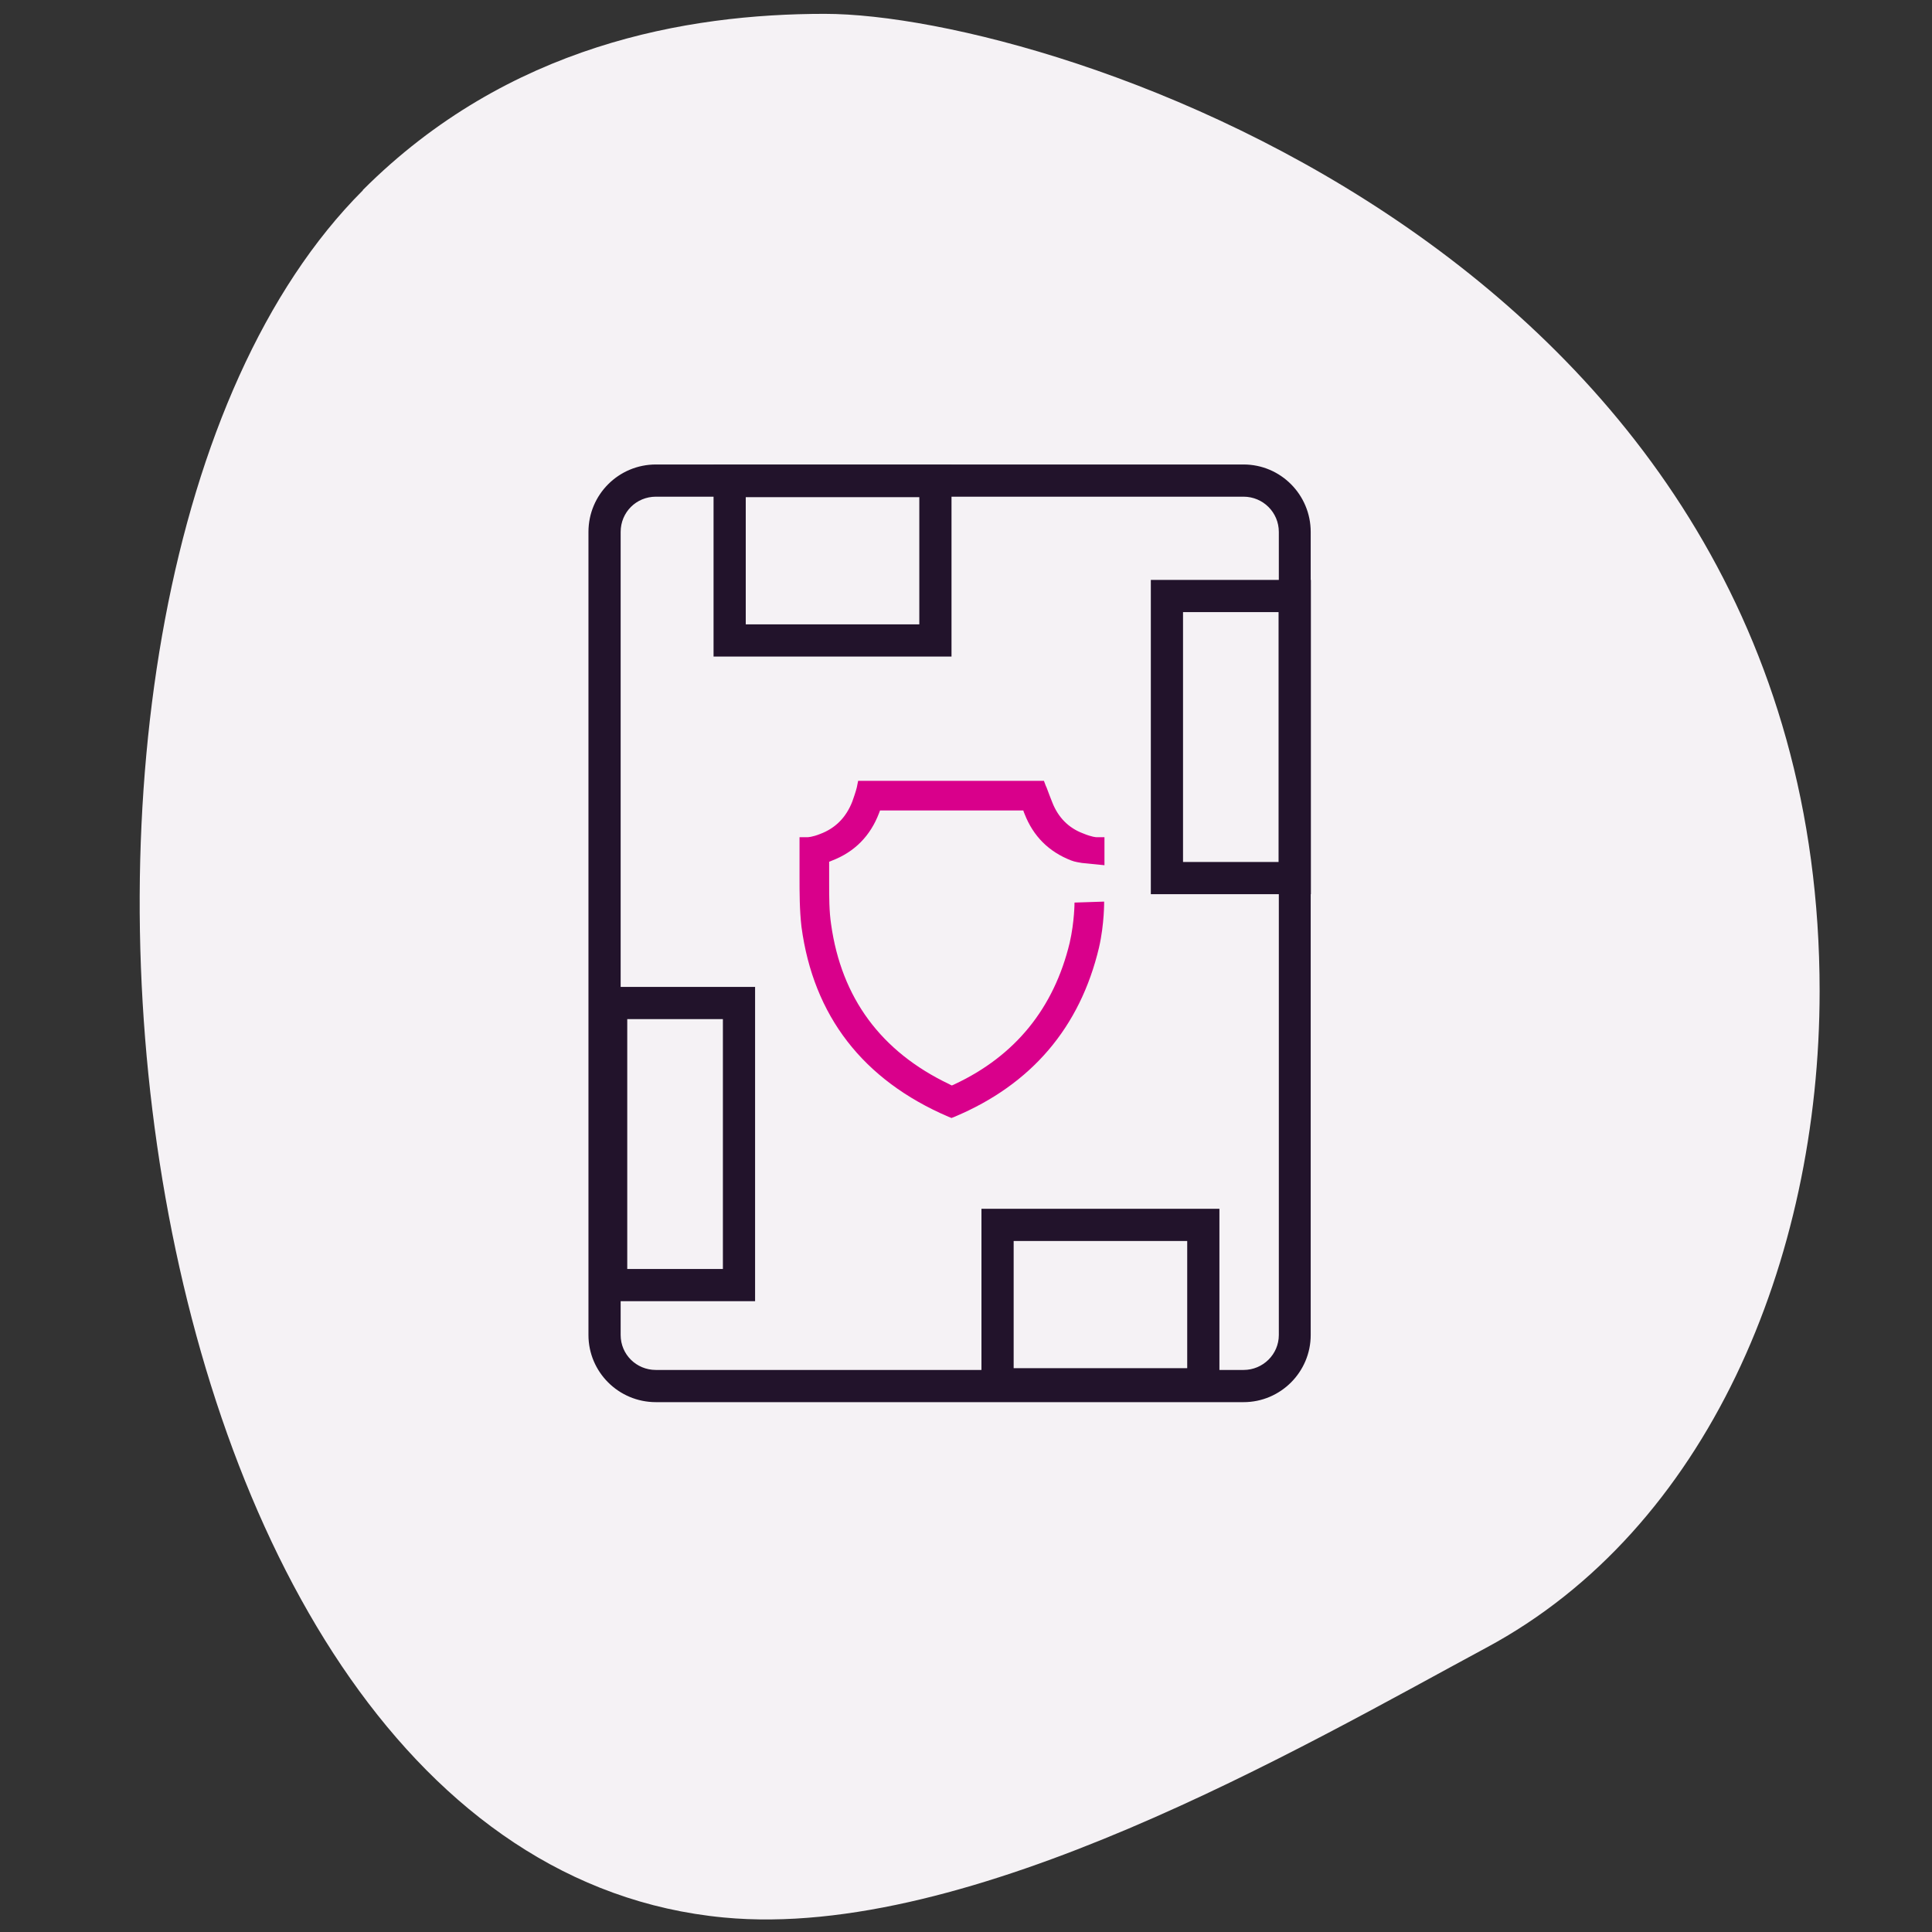
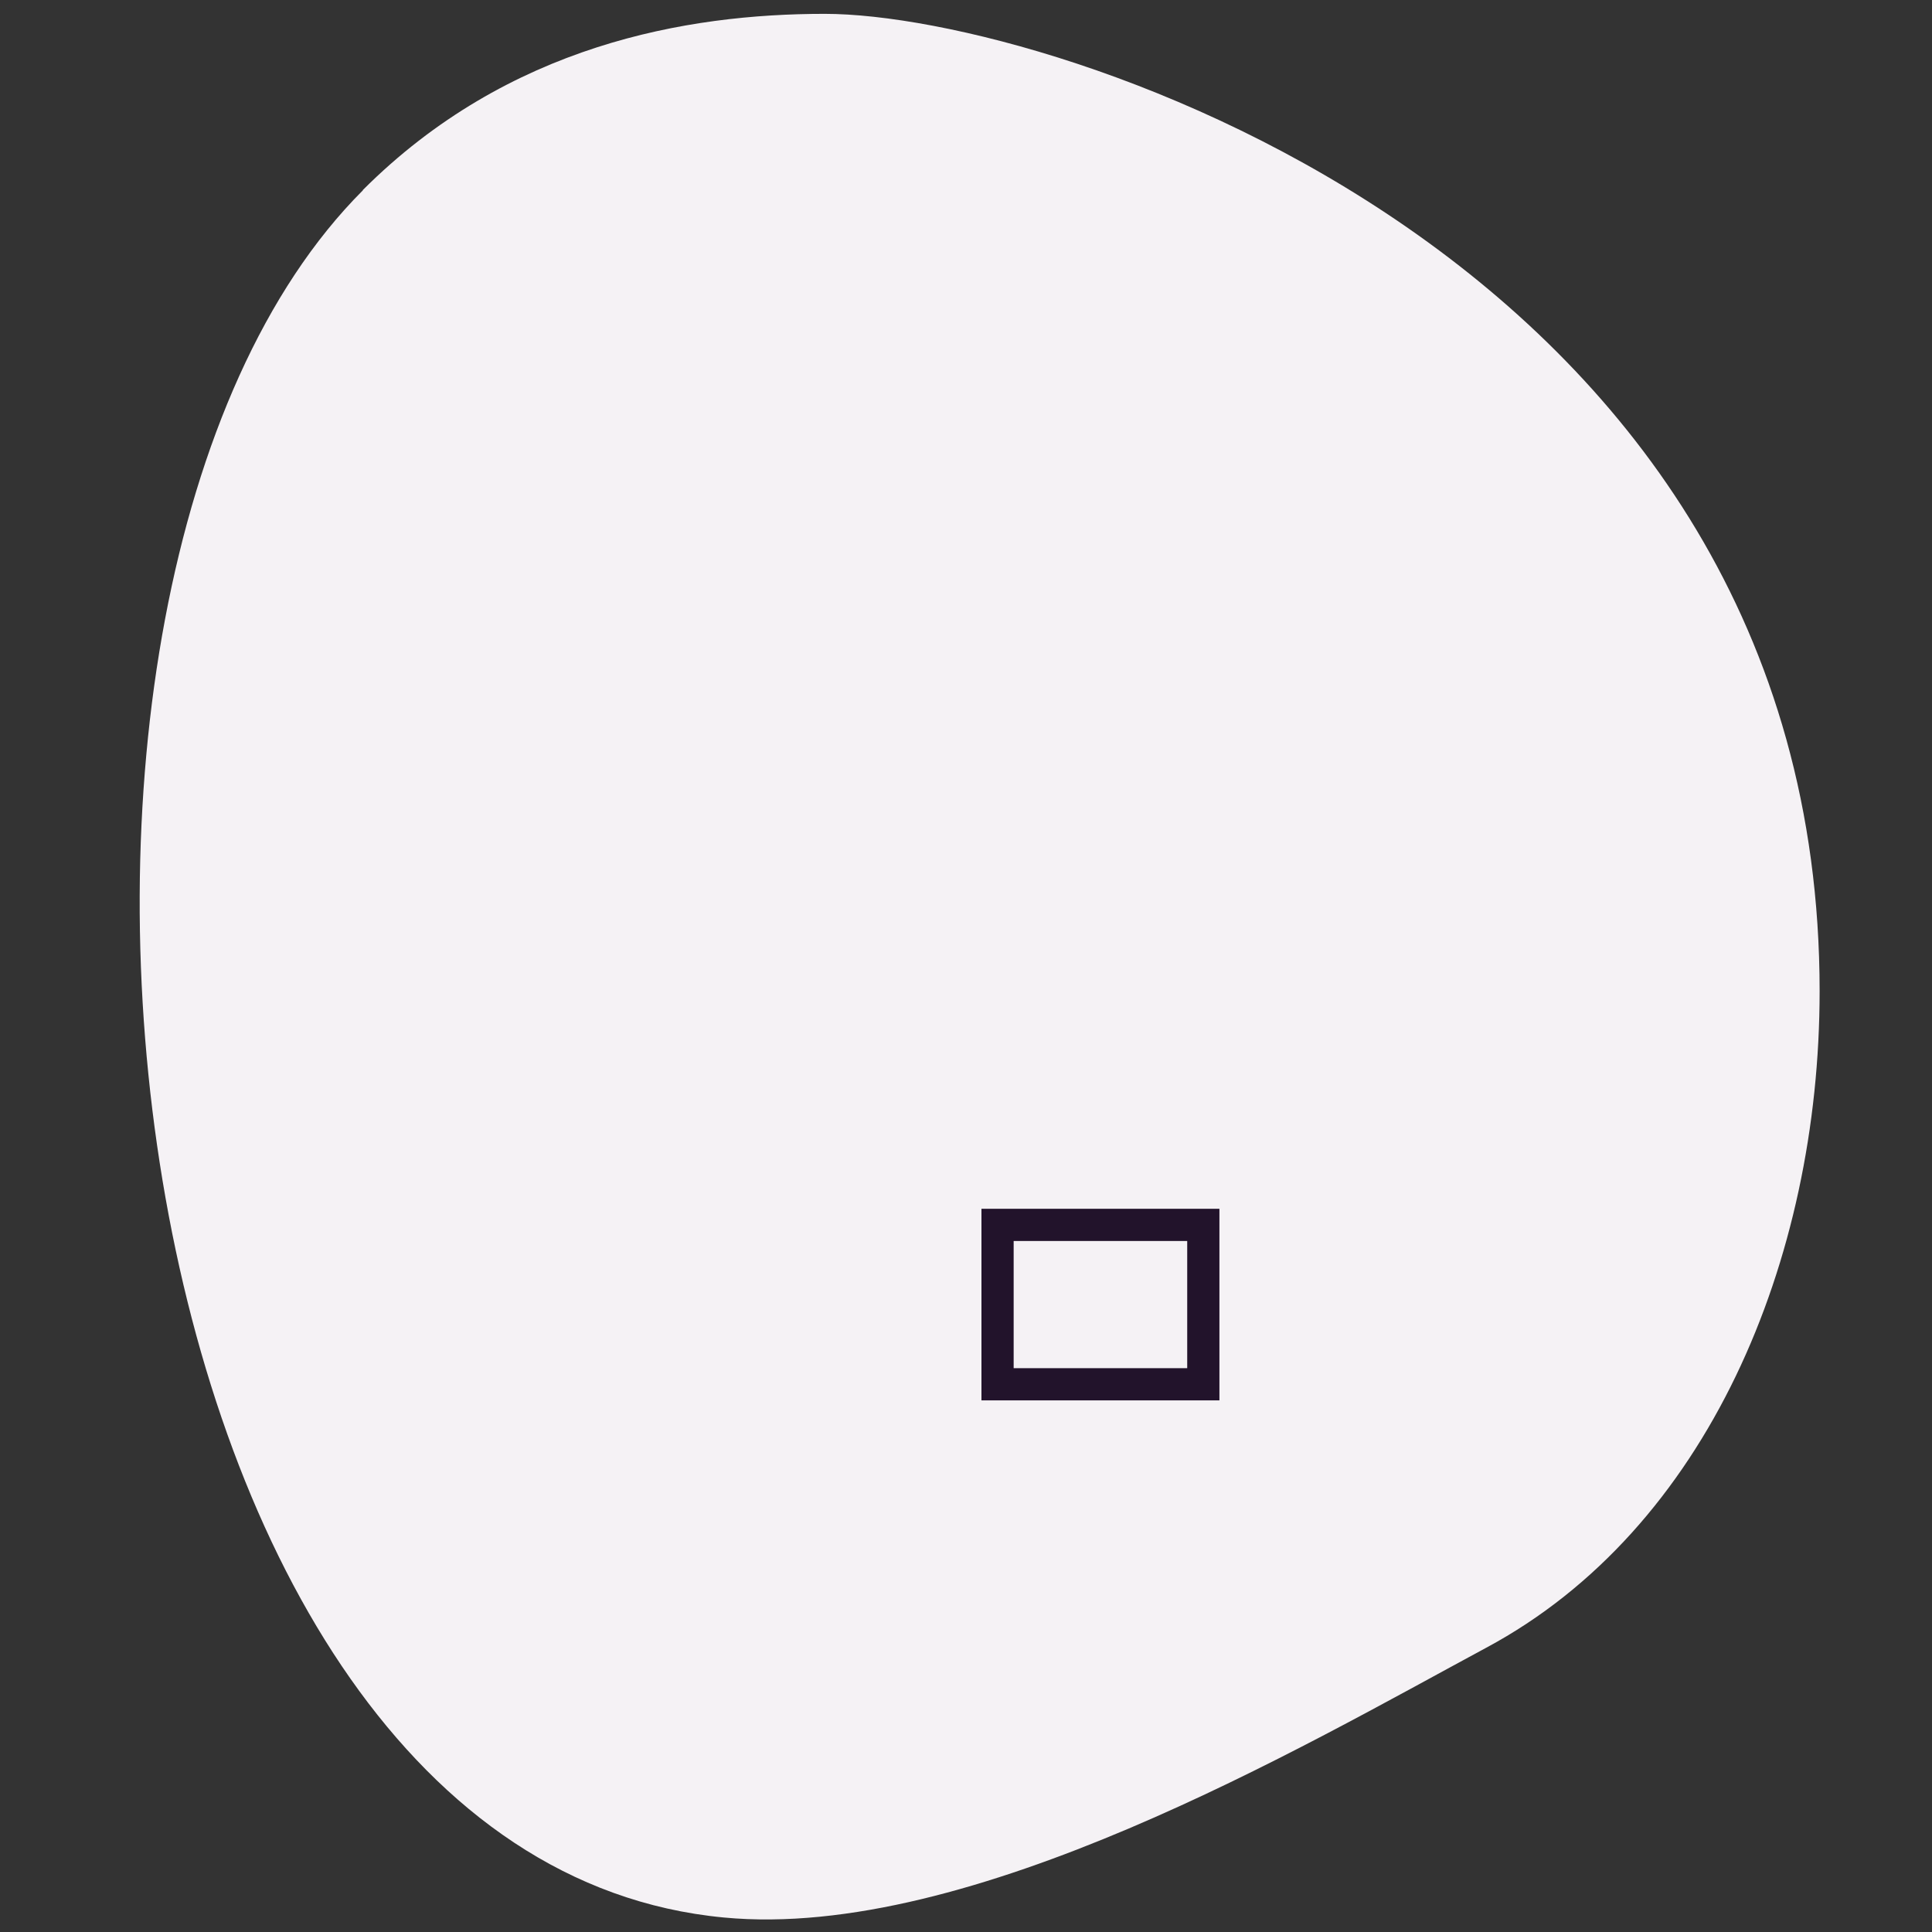
<svg xmlns="http://www.w3.org/2000/svg" viewBox="0 0 60 60">
  <rect x="0" y="0" width="60" height="60" fill="#333333" stroke="none" />
  <defs>
    <style>
      .cls-1 {
        fill: none;
        stroke-miterlimit: 10;
      }

      .cls-1, .cls-2 {
        stroke: #22132b;
      }

      .cls-2 {
        fill: #22132b;
        fill-rule: evenodd;
        stroke-linecap: round;
        stroke-linejoin: round;
        stroke-width: .25px;
      }

      .cls-3 {
        fill: #f5f2f5;
      }

      .cls-4 {
        fill: #d9008b;
      }
    </style>
  </defs>
  <g id="BLOBS_GREY">
    <path class="cls-3" d="M11.27,5.9C15.78,1.39,21.33.43,25.61.43c7.15,0,30.9,7.65,30.9,30.35,0,8.37-3.49,16.71-10.35,20.39-5.7,3.07-16.01,9.11-23.68,8.38C3.24,57.73-1.03,18.21,11.27,5.91h0Z" />
  </g>
  <g id="NAMES">
    <g>
-       <path class="cls-2" d="M38.62,14.55h-18.25c-1.09,0-1.97.88-1.97,1.97v24.94c0,1.08.88,1.96,1.97,1.96h18.25c1.08,0,1.96-.88,1.96-1.96v-24.94c0-1.09-.88-1.97-1.96-1.97ZM39.84,41.46c0,.67-.55,1.21-1.22,1.21h-18.25c-.68,0-1.22-.54-1.22-1.21v-24.94c0-.68.54-1.22,1.22-1.22h18.25c.67,0,1.22.54,1.22,1.22v24.94Z" />
-       <path class="cls-4" d="M34.29,28l-.92.03s0,.59-.15,1.25c-.49,2.03-1.69,3.51-3.57,4.39-.02.01-.06.03-.09.04-.03-.01-.06-.03-.08-.04-2.12-1.01-3.35-2.68-3.67-4.97-.06-.4-.06-.83-.06-1.26,0-.13,0-.47,0-.68.02,0,.05-.02.08-.03.71-.27,1.2-.77,1.47-1.48.01-.03.02-.06.03-.08,0,0,3.81,0,4.32,0h.13s.02.07.04.11c.27.69.75,1.17,1.44,1.44.12.05.29.07.34.08l.7.07v-.87s-.25,0-.25,0c0,0-.13,0-.42-.12-.45-.17-.77-.5-.95-.96-.14-.35-.19-.51-.2-.51l-.06-.16h-5.77s-.04.2-.04.2c0,.01-.04.16-.14.44-.19.49-.52.83-1,1.01-.25.1-.39.1-.39.1h-.25s0,1.22,0,1.22c0,.51,0,1.04.06,1.56.37,2.77,1.91,4.76,4.56,5.9l.1.04.1-.04c2.38-1,3.89-2.77,4.48-5.25.17-.74.16-1.44.16-1.44Z" />
-       <rect class="cls-1" x="22.66" y="14.94" width="6.39" height="4.95" />
      <rect class="cls-1" x="30.98" y="38.04" width="6.39" height="4.95" />
-       <rect class="cls-1" x="16.59" y="33.54" width="8.76" height="3.97" transform="translate(-14.56 56.5) rotate(-90)" />
-       <rect class="cls-1" x="33.85" y="20.9" width="8.76" height="3.97" transform="translate(15.34 61.12) rotate(-90)" />
    </g>
  </g>
</svg>